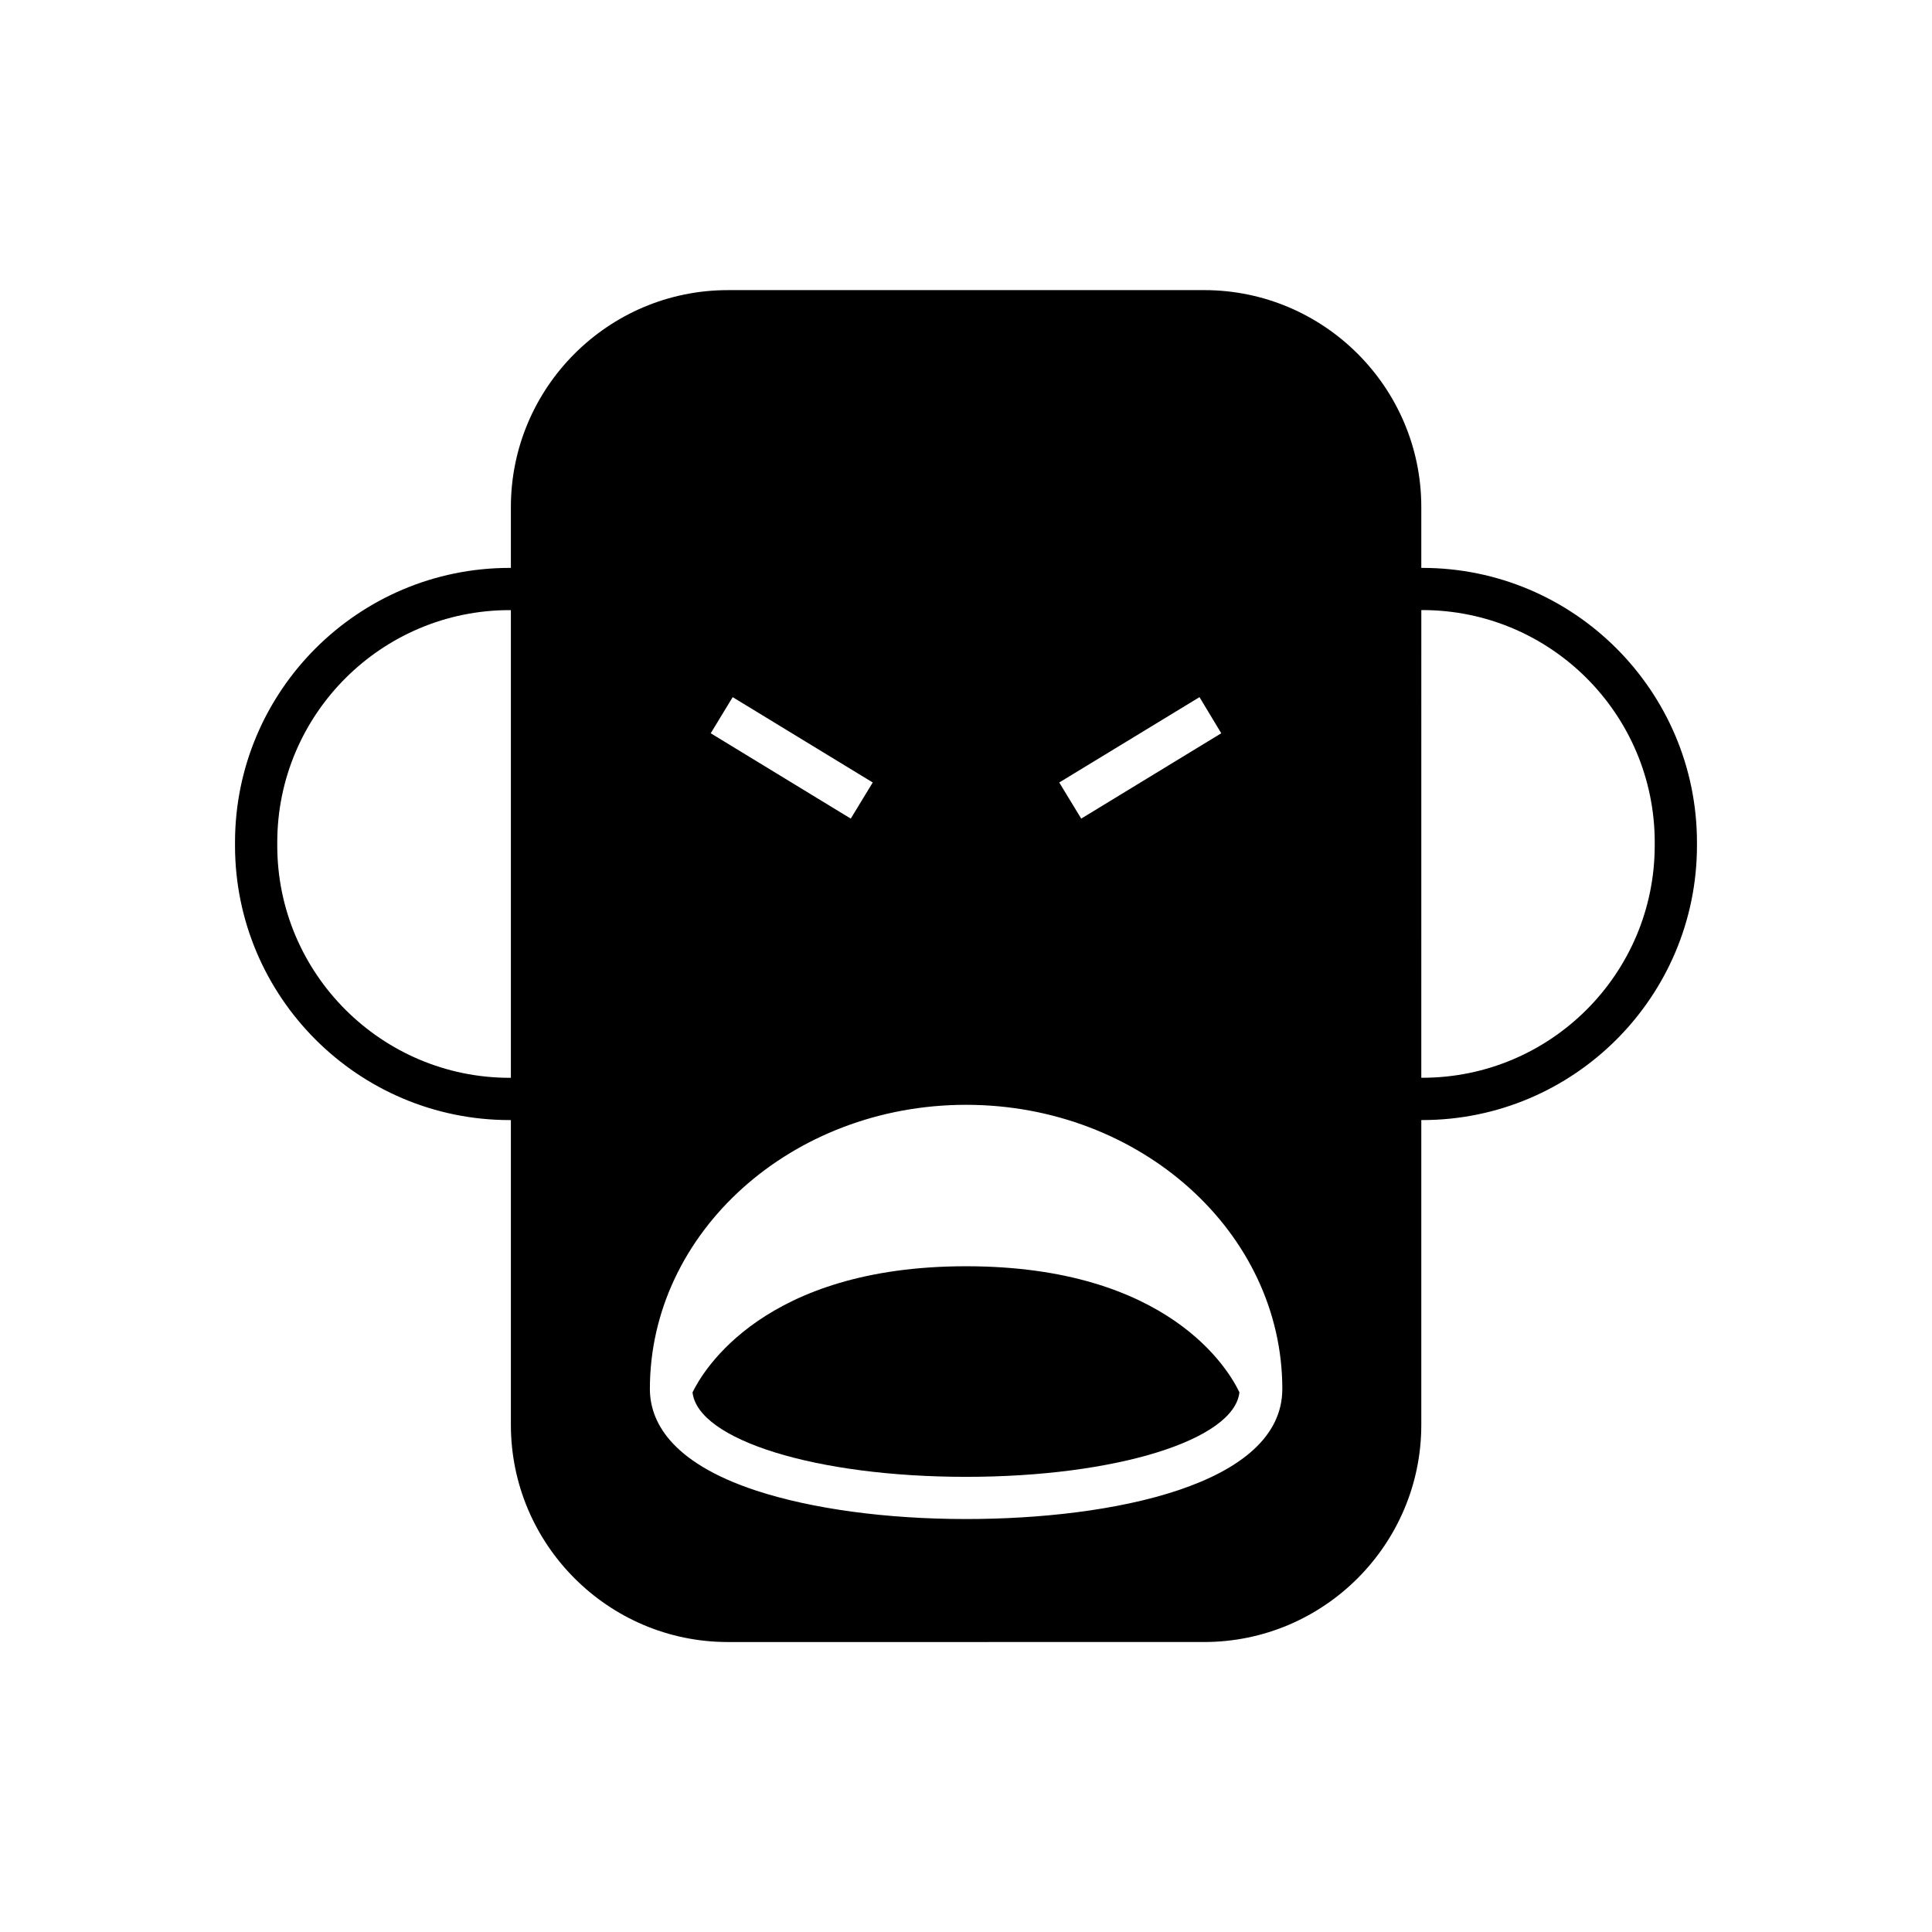
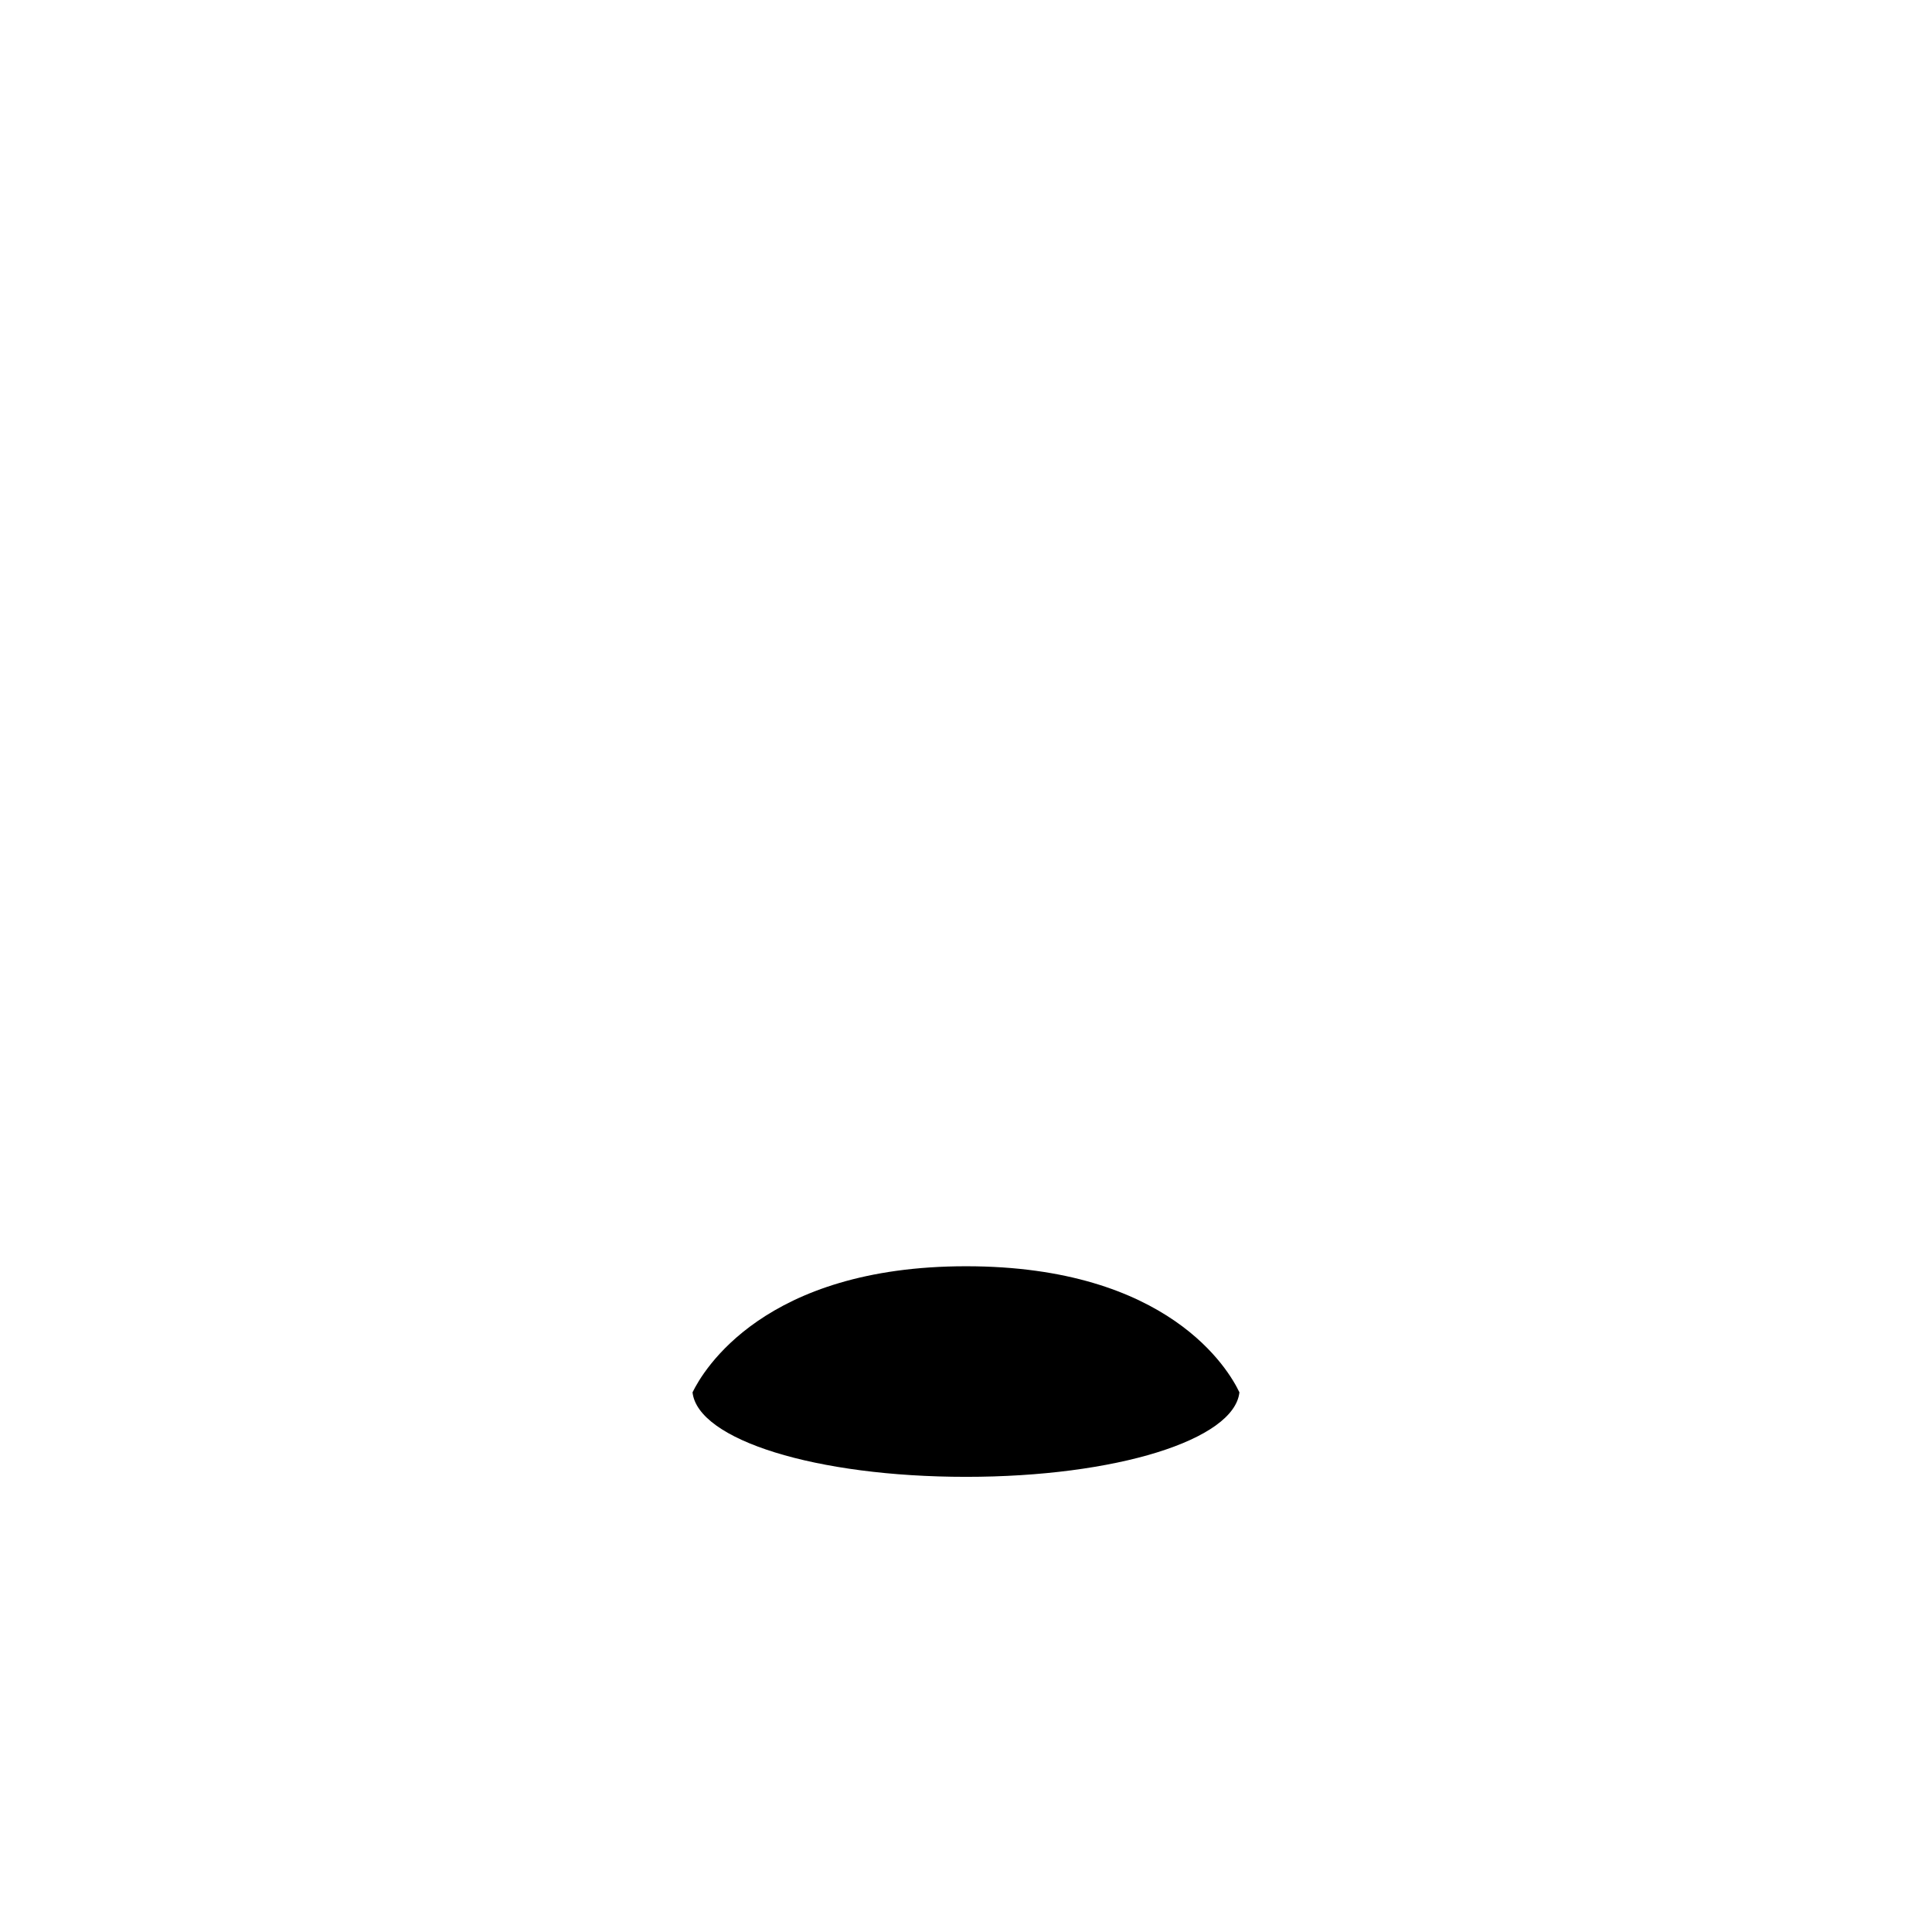
<svg xmlns="http://www.w3.org/2000/svg" fill="#000000" width="800px" height="800px" version="1.1" viewBox="144 144 512 512">
  <g>
    <path d="m400.02 479.57c-53.629 0-69.75 27.766-72.492 33.418 1.398 12.594 32.691 22.391 72.492 22.391 39.746 0 71.039-9.797 72.438-22.391-2.746-5.824-18.645-33.418-72.438-33.418z" />
-     <path d="m520.94 294.5h-0.281v-16.125c0-31.684-25.805-57.492-57.547-57.492l-126.23 0.004c-31.684 0-57.492 25.805-57.492 57.492v16.121h-0.336c-40.137 0-72.773 32.637-72.773 72.773v0.785c0 40.137 32.637 72.773 72.773 72.773h0.336v80.777c0 31.684 25.805 57.547 57.492 57.547l126.23-0.004c31.738 0 57.547-25.863 57.547-57.547v-80.777h0.281c40.137 0 72.773-32.637 72.773-72.773v-0.785c0-40.137-32.637-72.77-72.773-72.77zm-241.55 135.13h-0.336c-33.922 0-61.578-27.598-61.578-61.578v-0.785c0-33.98 27.652-61.578 61.578-61.578h0.336zm182.49-100.88 5.766 9.574-37.113 22.617-5.82-9.574zm-123.71 0 37.113 22.617-5.82 9.574-37.113-22.617zm61.859 217.81c-21.105 0-40.809-2.688-55.531-7.5-23.398-7.668-28.27-18.922-28.27-26.98 0-41.48 37.562-75.293 83.801-75.293 46.184 0 83.801 33.812 83.801 75.293 0 25.469-45.176 34.48-83.801 34.48zm182.49-178.52c0 33.98-27.598 61.578-61.578 61.578h-0.281l0.004-123.94h0.281c33.98 0 61.578 27.598 61.578 61.578z" />
  </g>
</svg>